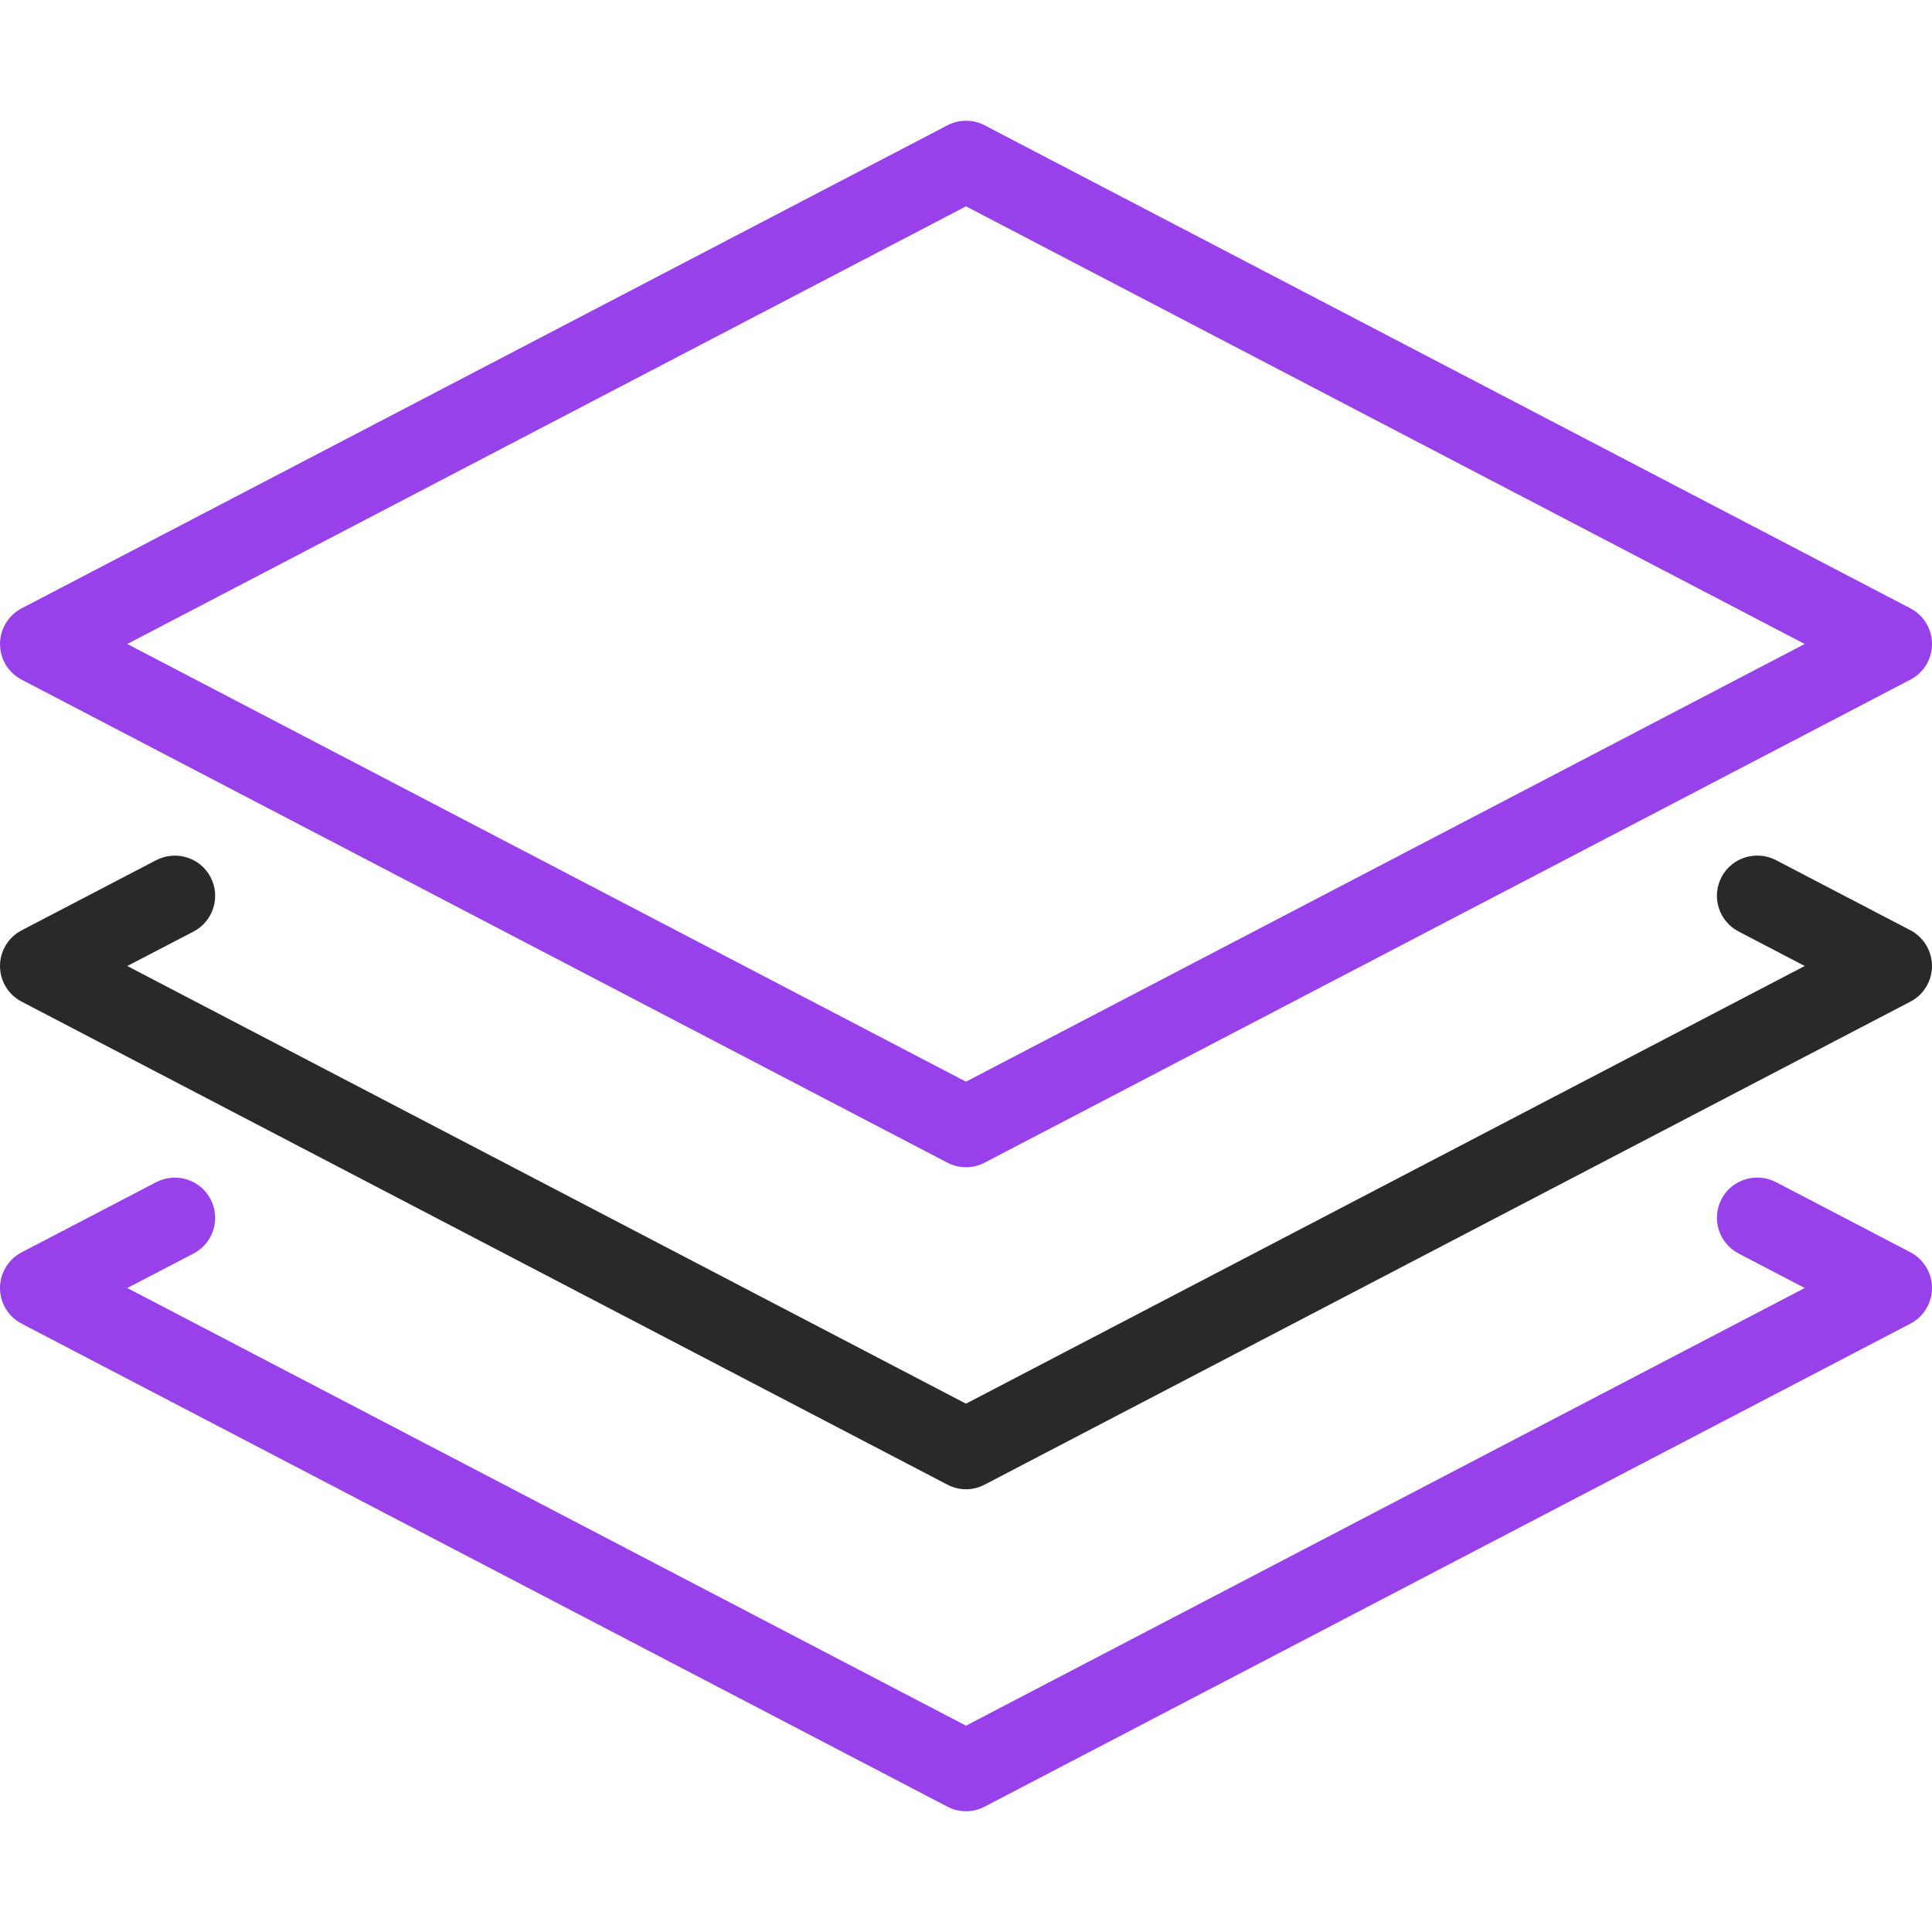
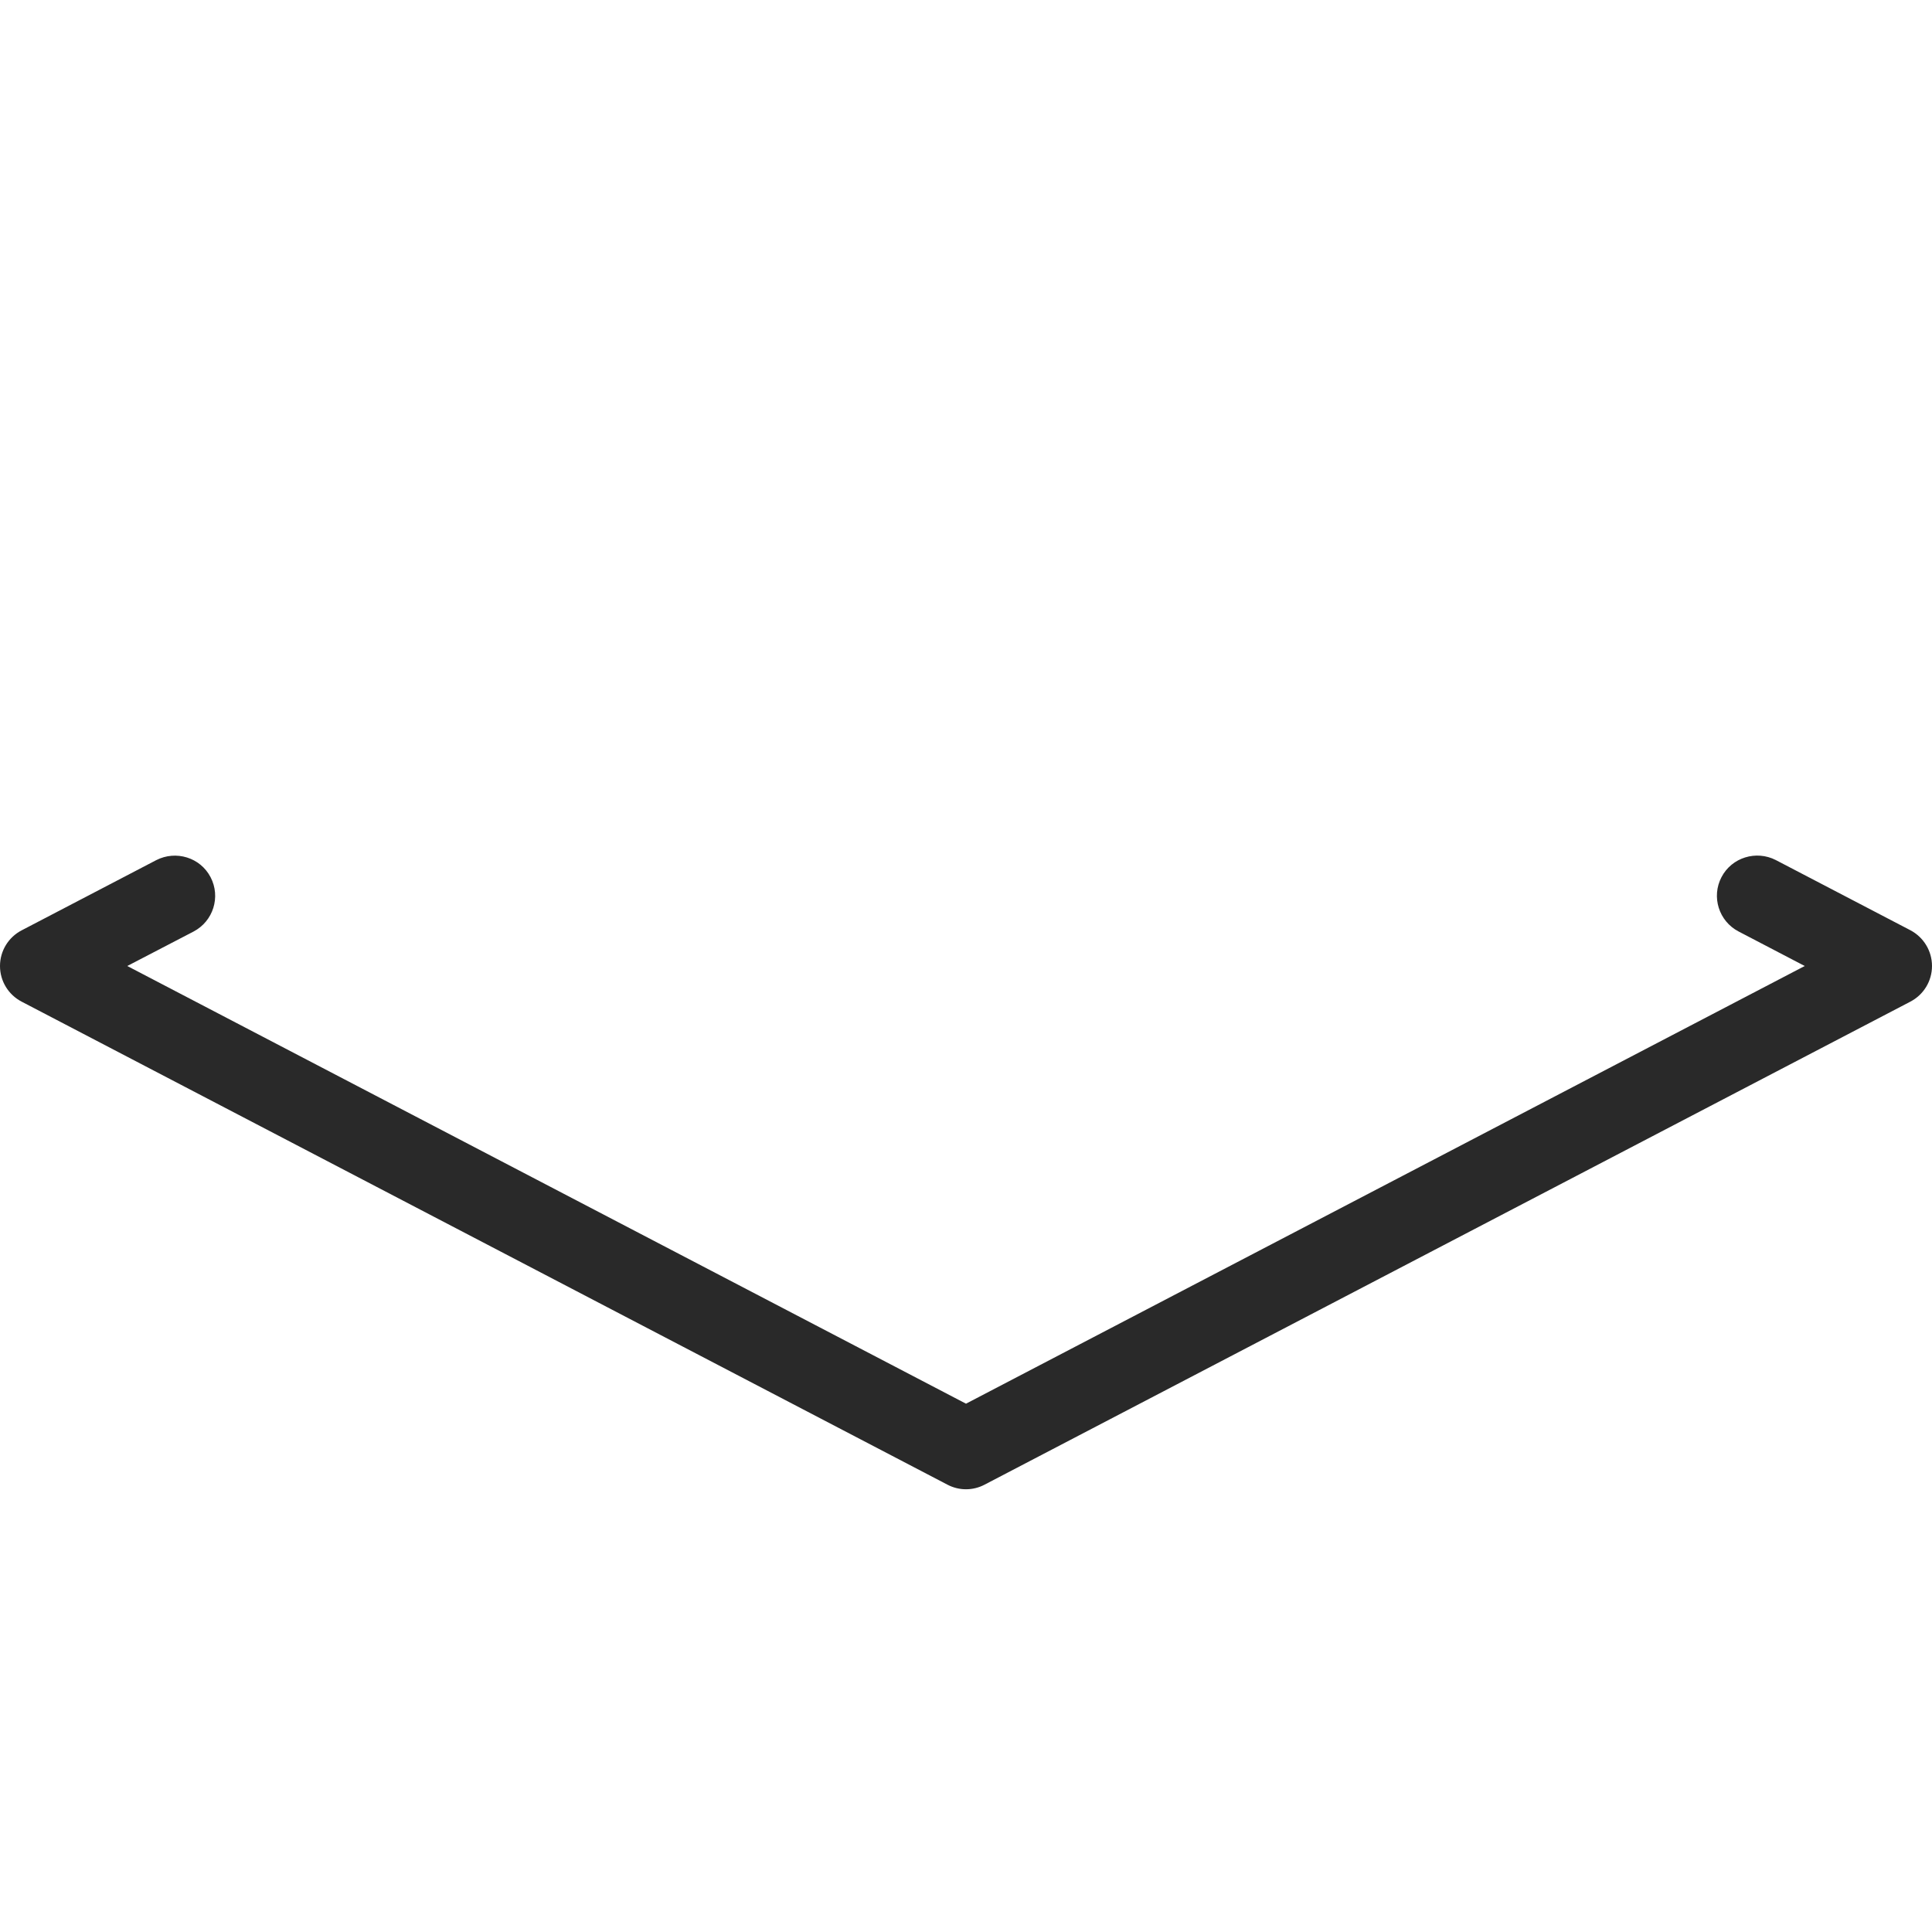
<svg xmlns="http://www.w3.org/2000/svg" width="80px" height="80px" viewBox="0 0 88 88" fill="none">
-   <path d="M87.017 27.709L44.851 5.709C44.319 5.43 43.685 5.43 43.153 5.709L0.987 27.709C0.381 28.024 0 28.648 0 29.333C0 30.019 0.381 30.642 0.986 30.958L43.153 52.958C43.417 53.097 43.71 53.167 44 53.167C44.29 53.167 44.583 53.097 44.847 52.958L87.014 30.958C87.619 30.642 88 30.019 88 29.333C88 28.648 87.619 28.024 87.017 27.709ZM44 49.269L5.797 29.333L44 9.398L82.203 29.333L44 49.269Z" fill="#9841ea" />
  <path d="M87.017 42.372L80.887 39.175C79.992 38.716 78.881 39.054 78.412 39.952C77.942 40.85 78.291 41.958 79.189 42.427L82.203 44L44 63.936L5.797 44L8.815 42.431C9.713 41.961 10.061 40.854 9.592 39.956C9.123 39.054 8.012 38.72 7.117 39.178L0.986 42.376C0.381 42.691 0 43.315 0 44C0 44.686 0.381 45.309 0.986 45.624L43.153 67.624C43.417 67.764 43.71 67.834 44 67.834C44.29 67.834 44.583 67.764 44.847 67.624L87.014 45.624C87.619 45.309 88 44.686 88 44C88 43.314 87.619 42.691 87.017 42.372Z" fill="#292929" />
-   <path d="M87.017 57.039L80.887 53.841C79.992 53.383 78.881 53.72 78.412 54.619C77.942 55.517 78.291 56.624 79.189 57.094L82.203 58.667L44 78.602L5.797 58.667L8.815 57.097C9.713 56.628 10.061 55.521 9.592 54.622C9.123 53.724 8.012 53.383 7.117 53.845L0.986 57.042C0.381 57.358 0 57.981 0 58.667C0 59.352 0.381 59.976 0.986 60.291L43.153 82.291C43.417 82.43 43.71 82.5 44 82.5C44.29 82.5 44.583 82.43 44.847 82.291L87.014 60.291C87.619 59.976 88 59.352 88 58.667C88 57.981 87.619 57.358 87.017 57.039Z" fill="#9841ea" />
</svg>